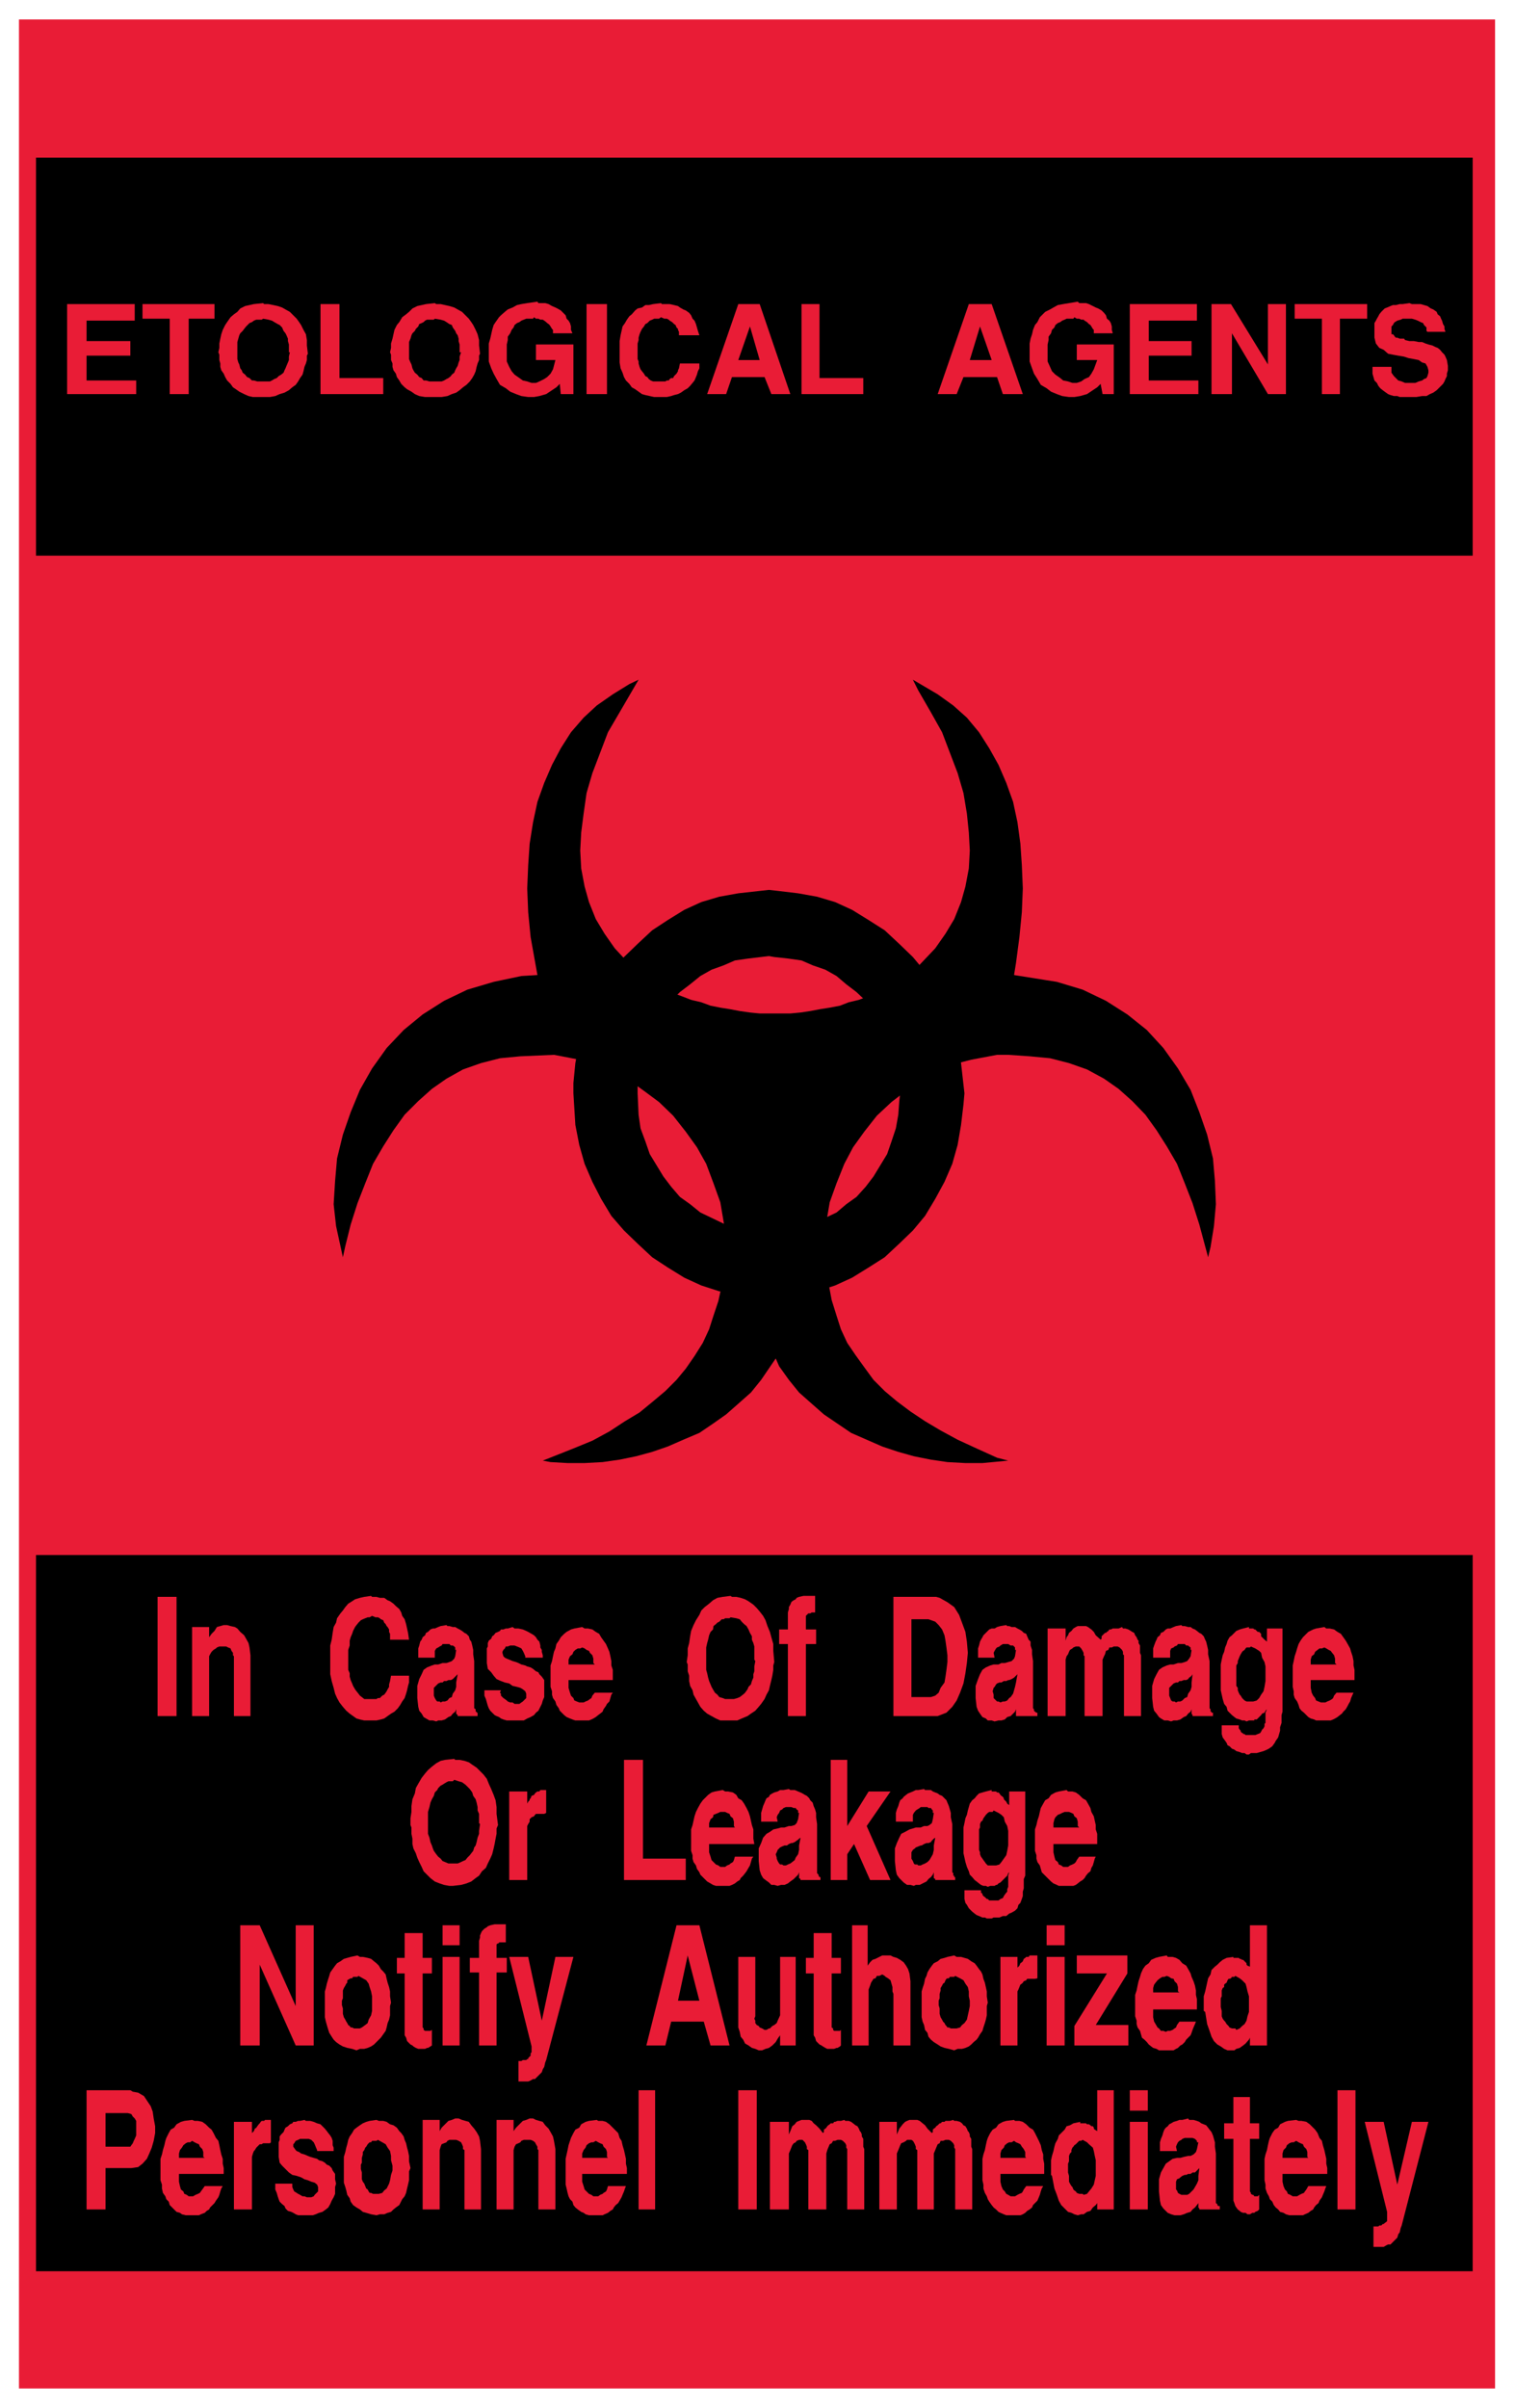
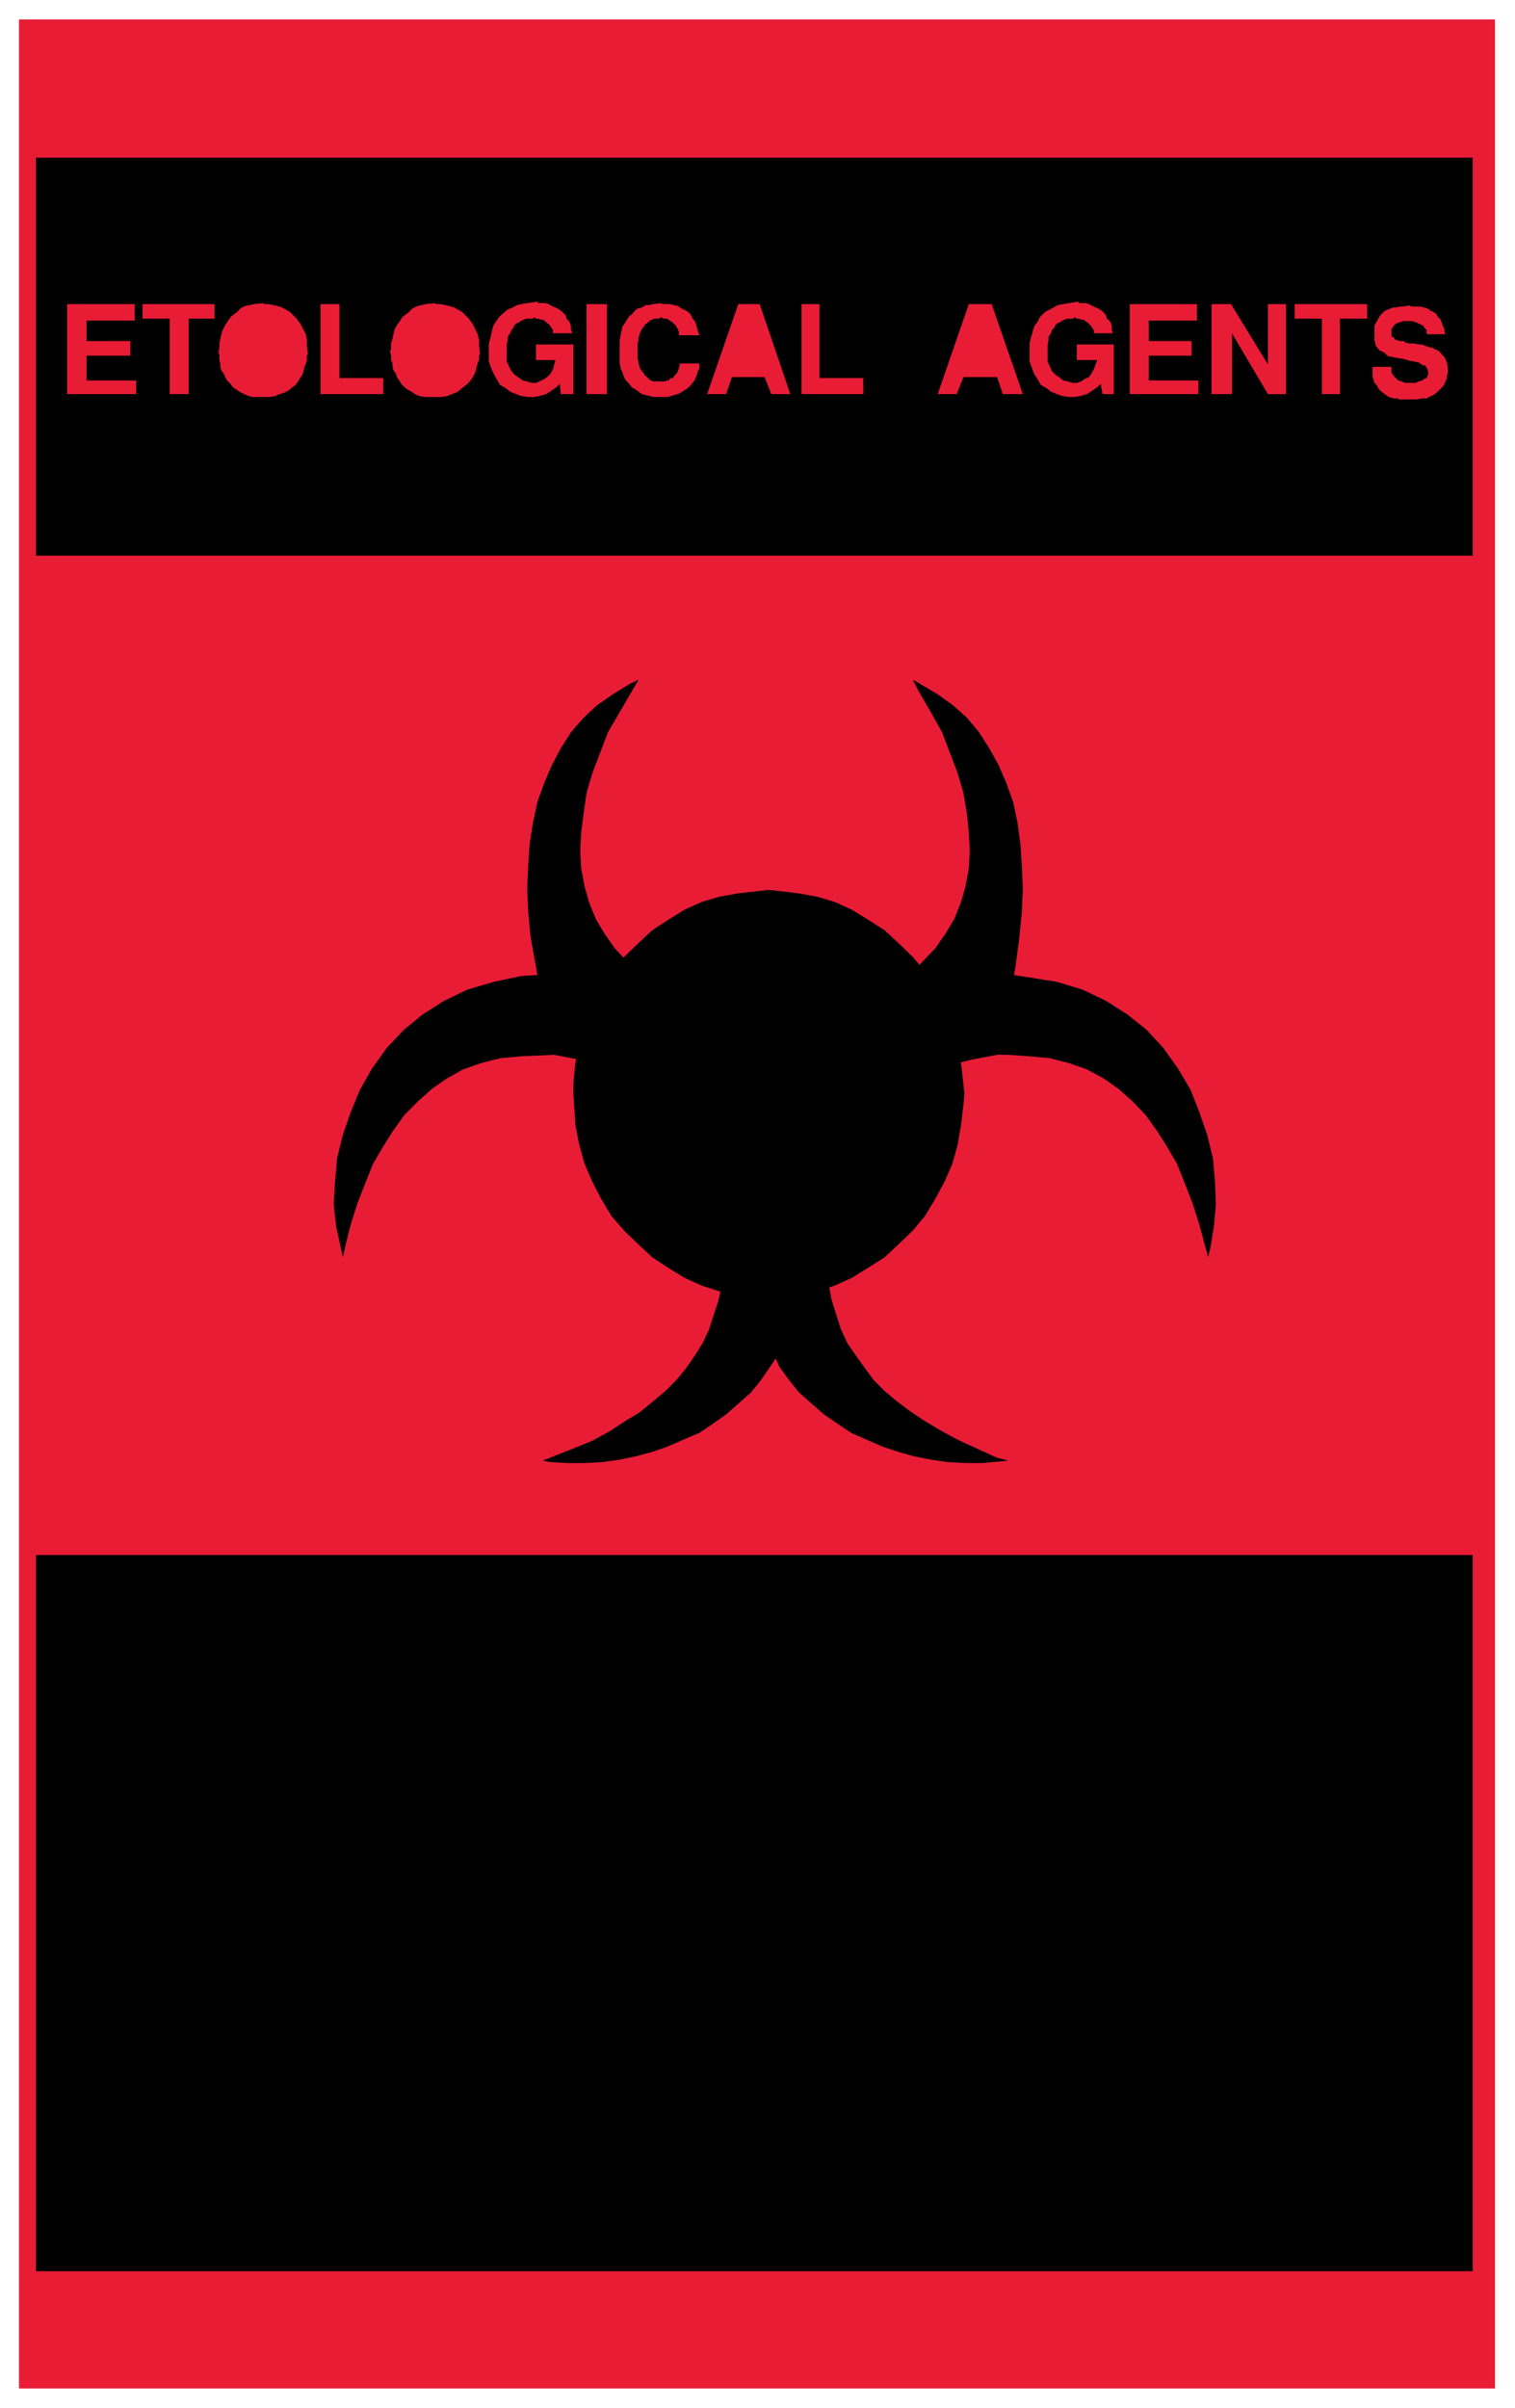
<svg xmlns="http://www.w3.org/2000/svg" width="493.465" height="784" fill-rule="evenodd" stroke-linecap="round" preserveAspectRatio="none" viewBox="0 0 3115 4949">
  <style>.brush1{fill:#e91c36}.pen1{stroke:none}.brush2{fill:#000}.pen2{stroke:none}</style>
  <path d="M39 40h3035v4869H39V40z" class="pen1 brush1" />
  <path d="m1581 1829 18 2 42 5 39 7 37 11 35 16 34 21 33 21 30 28 28 27 25 30 21 35 19 35 16 37 11 39 7 42 7 62-2 23-5 42-7 41-11 39-16 37-19 35-21 35-25 30-28 27-30 28-33 21-34 21-35 16-37 12-39 6-60 5h-21l-42-5-39-6-37-12-35-16-34-21-32-21-30-28-28-27-26-30-21-35-18-35-16-37-11-39-8-41-4-65v-21l4-41 8-42 11-39 16-37 18-35 21-35 26-30 28-27 30-28 32-21 34-21 35-16 37-11 39-7 63-7z" class="pen2 brush2" />
-   <path d="m1581 1965 11 2 28 3 28 4 23 10 26 9 23 13 20 17 21 16 19 18 16 21 14 23 14 24 9 25 9 28 5 28 4 41-2 16-2 28-5 28-9 27-9 26-14 23-14 23-16 21-19 21-21 15-20 17-23 11-26 12-23 9-28 5-39 2h-14l-28-2-28-5-23-9-25-12-23-11-21-17-21-15-18-21-16-21-14-23-14-23-9-26-10-27-4-28-2-44v-14l2-27 4-28 10-28 9-25 14-24 14-23 16-21 18-18 21-16 21-17 23-13 25-9 23-10 28-4 42-5z" class="pen1 brush1" />
  <path d="m1595 2792 7 16 20 28 21 26 26 23 25 22 28 19 28 19 32 14 32 14 33 11 32 9 35 7 34 5 37 2h35l53-5-23-6-42-19-39-18-35-19-32-19-30-20-28-21-25-21-23-23-19-26-18-25-17-25-13-28-9-28-10-32-9-48-4-21-3-47 5-44 7-41 14-39 16-40 18-34 23-32 26-33 30-28 30-23 32-23 33-16 34-16 35-9 53-10h23l44 3 42 4 39 10 37 13 35 19 30 21 28 25 27 28 23 32 21 33 21 36 16 40 16 41 14 44 18 67 5-21 7-43 4-45-2-48-4-46-12-49-16-46-18-46-26-44-30-42-34-37-40-32-44-28-48-23-53-16-88-14 4-25 7-53 5-51 2-49-2-48-3-44-6-44-9-42-14-39-16-37-19-34-21-33-25-30-28-25-32-23-51-30 11 22 26 45 23 41 16 42 16 42 12 41 7 42 4 39 2 37-2 37-7 37-9 32-14 35-18 30-21 30-37 39-7 7-14 9-14 10-16 9-16 9-16 9-19 7-18 7-21 5-18 7-21 4-19 3-21 4-20 3-21 2h-63l-20-2-21-3-21-4-19-3-20-4-19-7-21-5-18-7-19-7-16-9-16-9-16-9-14-10-19-16-14-12-25-27-21-30-18-30-14-35-9-32-7-37-2-37 2-37 5-39 6-42 12-41 16-42 16-42 24-41 39-67-19 9-34 21-33 23-27 25-26 30-21 33-18 34-16 37-14 39-9 42-7 44-3 44-2 48 2 49 5 51 14 78-33 2-57 12-54 16-48 23-44 28-39 32-35 37-30 42-25 44-19 46-16 46-12 49-4 46-3 48 5 45 14 64 5-23 11-44 14-44 16-41 16-40 21-36 21-33 23-32 28-28 28-25 30-21 34-19 37-13 39-10 42-4 69-3 16 3 36 7 34 9 35 16 32 16 32 23 31 23 29 28 26 33 23 32 19 34 15 40 14 39 7 41 5 44-5 68-4 18-7 32-10 30-9 28-13 28-17 27-18 26-19 23-23 23-25 21-28 23-30 18-32 21-35 19-39 16-63 25 16 3 35 2h35l37-2 35-5 34-7 33-9 32-11 32-14 33-14 28-19 27-19 25-22 26-23 21-26 30-44zM74 324h2954v818H74V324zm0 2872h2954v1472H74V3196z" class="pen2 brush2" />
-   <path d="M2822 754h39v12l5 7 4 4 5 5 7 2 7 3h21l7-3 7-2 4-3 5-2 2-4 2-7v-5l-2-7-4-7-7-2-7-5-10-2-11-2-9-3-12-2-11-2-10-2-9-8-9-4-7-9-3-12v-30l3-5 2-4 3-5 2-4 4-5 3-3 4-4 5-2 7-3 5-2h6l8-2h6l14-2 5 2h18l7 2 7 2 7 5 5 2 7 5 2 5 5 4 2 5 2 4 2 7 3 5v5l2 6h-37l-2-2v-7l-5-5-2-4-5-2-6-3-5-2-7-2h-19l-4 2-7 2-5 3-2 2-2 4-3 3v16h3l2 2 2 3 2 2h3l5 2h9l2 3 9 2h9l10 2h7l7 3 6 2 8 2 6 3 5 2 5 4 4 5 5 5 2 4 3 7 2 12v9l-2 7v5l-3 6-2 5-3 5-4 4-5 5-4 4-7 5-7 3-7 4h-9l-12 2h-34l-5-2h-7l-7-2-5-2-7-5-4-3-5-4-4-5-3-6-5-5-2-7-2-7v-14zm-104 56V655h-56v-30h149v30h-56v155h-37zm-227 0V625h40l76 124V625h37v185h-37l-74-125v125h-42zm-168 0V625h138v34h-99v42h88v30h-88v51h102v28h-141zm-206-91v-13l2-10 3-9 2-9 4-10 5-6 5-10 4-4 7-7 10-5 7-4 9-5 11-2 12-2 18-3 3 3h14l6 2 8 4 6 3 5 2 7 4 5 5 4 5 2 7 5 4 3 5 2 7v7l2 7h-39v-7l-2-2-3-5-2-3-3-2-2-2-2-2-5-3-2-2h-5l-4-2h-5l-5-3-2 3h-14l-4 2-5 2-4 3-5 2-5 4-2 5-5 5-2 7-5 7v7l-2 9v35l5 11 4 9 7 7 10 7 6 5 10 2 9 3h9l9-3 7-5 9-4 5-7 5-9 7-19h-42v-32h76v102h-23l-4-21-7 7-9 6-12 8-14 4-12 2h-11l-14-2-11-4-12-5-9-7-12-7-7-12-7-11-4-11-5-14v-24zm-189 91 64-185h47l64 185h-41l-12-35h-69l-14 35h-39zm-280 0V625h37v152h90v33h-127zm-194 0 64-185h44l63 185h-39l-14-35h-67l-12 35h-39zm-180-95v-14l2-12 2-9 2-9 5-7 4-7 5-7 5-4 7-8 5-4 9-2 7-5h7l9-2 16-2 2 2h16l9 2 8 2 4 3 7 4 5 2 7 5 4 5 3 7 4 4 3 7 2 7 2 7 3 9h-42v-7l-2-4v-2l-3-3-2-5-3-2-2-2-2-2-5-3-2-2-4-2h-5l-7-3-4 3h-10l-4 2-5 2-5 5-4 2-3 5-4 5-3 6-2 5-2 7v5l-2 7v32l2 5v4l2 7 2 5 3 4 4 5 3 5 4 2 3 4 4 3 5 2h25l3-2h4l2-3 3-2h4l2-4 3-3 2-2 3-5v-2l2-4 2-10h40v10l-3 6-2 7-2 5-3 7-4 5-5 6-5 5-7 4-7 5-6 3-8 2-6 2-9 2h-26l-9-2-9-2-7-2-7-5-7-5-7-4-5-7-7-7-4-7-3-9-4-9-2-12v-30zm-68 95V625h42v185h-42zm-201-91v-13l3-10 2-9 2-9 3-10 4-6 7-10 4-4 8-7 6-5 10-4 9-5 9-2 12-2 21-3 2 3h14l7 2 7 4 7 3 4 2 7 4 5 5 5 5 2 7 4 4 3 5 2 7v7l3 7h-40v-7l-2-2-3-5-2-3-2-2-3-2-2-2-4-3-3-2h-5l-4-2h-5l-4-3-2 3h-14l-5 2-5 2-4 3-5 2-5 4-2 5-4 5-3 7-5 7v7l-2 9v35l5 11 5 9 6 7 10 7 7 5 9 2 9 3h9l7-3 10-5 6-4 7-7 5-9 5-19h-40v-32h77v102h-26l-2-21-7 7-9 6-12 8-14 4-11 2h-12l-14-2-11-4-12-5-9-7-12-7-7-12-6-11-5-11-5-14v-24zm-201 10-2-5 2-9v-9l3-10 2-9 2-9 5-10 5-6 6-10 8-6 6-5 7-7 10-5 9-2 9-2 18-2 3 2h9l9 2 9 2 10 3 7 4 9 5 7 7 7 7 5 7 4 6 5 10 4 9 3 12v11l2 17-2 4v9l-3 7-2 7-2 9-3 7-4 7-5 7-7 7-7 5-7 6-7 5-9 3-9 4-12 2h-34l-12-2-9-4-7-5-9-5-5-4-7-7-4-7-5-7-2-7-5-7-2-7v-7l-3-7v-11zm-145 81V625h39v152h90v33H659zm-208-81-2-5 2-9v-9l2-10 2-9 3-9 5-10 4-6 7-10 7-6 7-5 6-7 10-5 9-2 9-2 19-2 2 2h9l10 2 9 2 9 3 7 4 9 5 7 7 7 7 5 7 4 6 5 10 5 9 2 12v11l2 17-2 4v9l-2 7-3 7-2 9-2 7-5 7-4 7-5 7-7 5-7 6-9 5-10 3-9 4-11 2h-35l-9-2-9-4-10-5-7-5-6-4-5-7-7-7-4-7-3-7-5-7-2-7v-7l-2-7v-11zm-102 81V655h-56v-30h148v30h-53v155h-39zm-211 0V625h139v34h-99v42h90v30h-90v51h102v28H138z" class="pen1 brush1" />
-   <path d="m2015 671-21 69h45l-24-69zm-473 0-24 69h44l-20-69zm-701 44v23l3 7 2 4 2 8 2 4 3 5 5 4 4 5 5 2 4 5h5l7 2h25l5-2 5-3 4-2 5-4 2-3 5-4 2-5 2-4 3-5 2-7 2-5v-7l3-9h-3v-16l-2-7v-5l-2-7-3-4-2-5-5-7-2-5-5-2-6-4-5-3-7-2-12-2-2 2h-14l-4 2-3 3-4 2-5 2-2 5-5 5-2 4-5 5-2 4-2 7-3 7v12zm-353 0v23l2 7 2 4 2 8 3 4 2 5 5 4 4 5 5 2 5 5h4l7 2h26l4-2 5-3 5-2 4-4 5-3 5-4 2-5 2-4 2-5 3-7 2-5v-7l2-9h-2v-16l-2-7v-5l-3-7-2-4-4-5-3-7-5-5-4-2-7-4-5-3-7-2-11-2-3 2h-11l-5 2-4 3-5 2-2 2-5 5-4 5-3 4-5 5-2 4-2 7-2 7v12z" class="pen2 brush2" />
-   <path d="m2852 4546-46-185h39l28 129 30-129h34l-55 213-2 5-2 9-3 4-2 7-5 5-2 2-5 5-2 2h-5l-4 2-5 3h-21v-44 2h10l2-2h4l3-3h2l2-2 3-2 2-2v-19zm-102-5v-245h37v245h-37zm-150-73v-31l2-9 3-9 2-10 2-9 2-6 5-10 5-7 7-4 4-7 10-5 6-2 17-2 5 2h6l10 2 7 5 7 7 4 4 5 7 4 10 5 6 2 9 3 10 2 9 2 9v10l2 9v12h-92v16l2 9 3 7 4 4 2 5 5 2 5 3h9l5-3 4-2 5-2 2-3 3-4 4-7h37l-2 5-2 6-3 7-2 5-5 7-2 5-5 4-4 5-2 4-5 3-5 4-7 3-4 2h-28l-7-2-5-3-7-2-4-5-5-4-4-5-3-7-5-5-2-6-4-7-3-9v-8l-2-9v-13zm-64 43v-115h-19v-32h19v-54h34v54h19v32h-19v108l2 3v2l3 2h2l2 3h7l3-3v30l-3 3-5 2-2 2h-4l-5 3h-5l-4-3h-5l-5-2-2-2-4-3-3-4-2-3-2-6-2-5v-12zm-153-7v-25l4-14 5-9 5-9 7-5 7-5 9-2h7l7-2 9-2h5l6-3 5-5 2-6 3-14h-3v-3l-2-2-2-2-5-2h-16l-5 2-2 2-4 2-3 3-2 4-2 5 2 9h-35v-18l2-7 3-7 2-7 2-5 3-4 4-3 3-4 4-2 5-3 7-2 5-2h6l12-3 2 3h9l7 2 5 2 4 3 5 2 5 2 4 5 3 4 4 5 3 7 2 7 2 7v9l2 14v102l3 2v2l2 2h3v7h-42v-2l-2-2v-9l-3 4-4 5-5 4-4 5-7 2-7 3-7 2h-12l-7-2-7-3-4-4-5-5-5-7-2-9-2-19zm-60-166v-42h37v42h-37zm0 203v-180h37v180h-37zm-160-69-2-2v-30l2-9 3-10 2-9 2-7 5-9 2-7 7-7 5-5 4-7 7-2 7-4 14-3v3h12l2 2h4l3 2 2 2h3l2 3v2l2 2 5 3v-84h34v245h-34v-13l-3 4-6 5-5 7-7 2-7 5h-5l-7 2-7-2-6-3-7-2-7-7-7-7-5-9-4-12-5-13-5-26zm-143-4v-31l2-9 3-9 2-10 2-9 2-6 5-10 5-7 7-4 5-7 9-5 7-2 16-2 2 2h9l7 2 7 5 7 7 7 4 4 7 5 10 3 6 4 9 2 10 3 9v9l2 10v21h-90v16l2 9 3 7 4 4 3 5 4 2 5 3h9l5-3 4-2 5-2 2-3 2-4 5-7h35l-3 5-2 6-2 7-2 5-3 7-5 5-4 4-2 5-5 4-5 3-4 4-5 3-5 2h-29l-5-2-7-3-4-2-5-5-5-4-4-5-5-7-3-5-2-6-4-7-3-9v-8l-2-9v-13zm-212 73v-180h36v28-2l3-7 2-5 4-5 3-4 5-5 4-2 5-2h16l5 2 6 5 5 4 5 7 9 9 2-2v-5l2-2 3-2 2-3 3-2 2-2 2-2h2l3-3h5l2-2h9l7-2 2 2h5l7 2 4 3 3 4 4 2 3 5 2 5 2 2 2 5v4l3 5v16l2 5v124h-35v-124l-2-3v-5l-2-4-2-2-3-3-4-2h-7l-5 2h-5l-2 5-4 2-3 7-2 5-3 7v115h-34v-122l-3-2v-5l-2-5-2-4-2-3-3-2h-9l-2 2-5 3-5 2-2 4-2 5-2 5-3 7v115h-36zm-225 0v-180h39v28-2l3-7 2-5 2-5 5-4 4-5 5-2 5-2h16l5 2 4 5 5 4 7 7 7 9 2-2v-5l3-2 2-2 2-3 2-2 3-2 2-2h5l2-3h2l5-2h7l7-2 2 2h7l5 2 4 3 5 4 4 2 3 5 2 5 2 2 2 5v4l3 5v16l2 5v124h-35v-124l-2-3v-5l-2-4-2-2-3-3-4-2h-7l-5 2h-4l-3 5-4 2-3 7-2 5-2 7v115h-37v-122l-3-2v-5l-2-5-2-4-3-3-2-2h-7l-5 2-2 3-4 2-3 4-2 5-2 5-3 7v115h-39zm-65 0v-245h38v245h-38zm-205 0v-245h34v245h-34zm-150-73v-31l2-9 2-9 2-10 3-9 2-6 5-10 4-7 8-4 4-7 9-5 7-2 16-2 3 2h9l7 2 7 5 7 7 4 4 7 7 3 10 4 6 2 9 3 10 2 9 2 9v10l2 9v12h-92v16l3 9 2 7 4 4 5 5 5 2 4 3h10l4-3 5-2 2-2 5-3 2-4 2-7h37l-2 5-2 6-3 7-2 5-4 7-3 5-5 4-4 5-2 4-5 3-5 4-7 3-4 2h-28l-7-2-4-3-5-2-7-5-5-4-4-5-2-7-5-5-3-6-2-7-2-9-2-8v-22zm-142 73v-184h35v27-4l5-7 7-7 7-7 7-2 7-3h7l6 3 7 2 7 2 5 7 7 7 4 7 5 9 2 9 3 17v124h-35v-122l-2-2v-5l-3-5-2-4-4-3-5-2h-14l-5 2-2 3-4 2-5 2-3 5-2 7v122h-35zm-152 0v-184h35v27-4l4-7 7-7 7-7 7-2 7-3h7l7 3 7 2 7 2 5 7 6 7 5 7 5 9 2 9 2 17v124h-34v-122l-3-2v-5l-2-5-2-4-5-3-5-2h-14l-4 2-2 3-5 2-5 2-2 5-2 7v122h-35zm-162-85v-23l3-10 2-9 2-7 2-9 3-7 5-7 4-7 5-4 7-5 6-4 7-3 7-2 14-2 5 2h9l7 2 7 5 7 2 7 5 5 7 4 4 5 7 2 7 3 7 2 9 2 7 2 10v11l3 14-3 7v18l-2 9-2 8-2 9-3 7-5 6-4 8-2 4-7 5-5 4-5 5-7 2-7 3h-9l-7 2-11-2-10-3-7-2-6-5-7-4-7-5-5-7-2-7-5-7-2-9-2-7-3-9v-30zm-141 32h35v7l2 5 2 4 5 3 3 2 4 2 5 3h4l5 2h9l5-2 2-3 2-2 5-5v-9l-2-5-5-4-7-2-7-3-7-2-7-4-9-3-9-2-7-5-7-7-7-7-5-6-2-12v-30l2-5v-7l3-4 5-5 2-5 2-4 5-3 4-4 5-2 2-3h5l5-2h4l9-2 3 2h9l7 2 7 3 7 2 4 4 5 5 4 5 3 4 4 5 3 5 2 6v9l2 5v7h-34v-2l-3-7-2-5-2-4-5-5-5-2h-18l-4 2-5 2-3 5-2 2v5l5 7 2 2 5 2 4 3 7 2 7 3 5 2 7 2 7 2 4 3 7 2 5 3 4 4 5 2 5 5 2 5 5 7v11l2 9-2 7v14l-3 7-4 7-3 7-4 7-5 4-7 5-7 2-7 3-6 2h-30l-5-2-5-3-4-2-7-2-5-5-2-5-5-4-5-5-2-5-2-6-2-7-3-7v-12zm-85 53v-180h37v28-5l2-2 2-2 2-5 3-2 2-3 3-4 2-2 2-3 2-2h5l2-2h12v46l-2 2h-14l-3 2h-4l-2 2-3 3-2 2-3 5-2 2-2 5-2 7v108h-37zm-151-73v-31l3-9 2-9 3-10 2-9 2-6 5-10 4-7 7-4 5-7 9-5 7-2 16-2 5 2h7l9 2 7 5 7 7 5 4 4 7 5 10 5 6 2 9 2 10 2 9 3 9v10l2 9v12h-92v16l2 9 2 7 5 4 2 5 5 2 4 3h9l5-3 5-2 4-2 2-3 3-4 5-7h37l-3 5-2 6-2 7-2 5-5 7-3 5-4 4-5 5-2 4-5 3-4 4-8 3-4 2h-27l-8-2-4-3-7-2-5-5-4-4-5-5-2-7-5-5-2-6-5-7-2-9v-8l-3-9v-13zm-152 73v-245h90l5 3 11 2 12 7 6 9 8 12 4 11 2 14 3 16v14l-3 16-4 14-5 12-5 11-9 10-9 7-14 2h-53v85h-39zm2300-406-3-2v-30l3-10 2-9 2-9 2-9 5-8 2-9 7-7 5-4 5-5 6-5 8-4 14-2v2h11l2 2h2l3 2h2l3 3 2 2 2 2v3l2 2 5 2v-85h35v247h-35v-16l-2 4-7 8-5 4-7 5-7 2-4 3h-14l-7-3-7-5-7-4-7-7-5-9-4-12-5-14-4-25zm-144-5v-30l3-9 2-10 2-9 3-9 2-7 4-9 5-7 7-5 5-7 9-4 7-2 16-3 2 3h10l7 2 7 4 6 7 8 5 4 7 5 9 2 7 4 9 3 9 2 10v9l2 9v21h-90v16l2 9 3 5 4 7 3 2 4 5h5l5 2 4-2h5l5-2 4-3 3-2 2-5 5-7h34l-2 5-3 7-2 5-2 6-2 5-5 5-4 4-3 5-5 5-4 2-5 5-4 2-5 3h-30l-5-3-7-2-4-3-5-4-4-5-5-5-5-4-2-7-2-7-5-7-2-7v-7l-3-9v-14zm-125 34 67-108h-62v-37h104v37l-65 106h67v42h-111v-40zm-57-166v-41h37v41h-37zm0 206v-182h37v182h-37zm-95 0v-182h35v27-5l2-2 2-2 2-5 3-2 2-2 2-5 3-2 2-2h5l2-3h16v47l-5 1h-16l-2 3-5 2-2 3-2 2-3 2-2 5-2 5-2 4v111h-35zm-162-88v-23l2-7 3-9 2-10 3-6 2-7 4-7 5-7 4-5 8-4 6-5 8-2 6-2 14-3 5 3h9l7 2 7 2 7 5 7 4 4 5 5 7 4 5 3 6 2 9 3 8 2 9 2 9v10l2 13-2 7v19l-2 9-2 7-3 9-2 7-5 7-4 7-3 4-6 5-5 5-5 4-7 3-7 2h-9l-7 3-11-3-9-2-8-3-6-4-8-5-6-5-5-6-2-8-5-6-2-10-3-7-2-9v-30zm-143 88v-247h32v85-2l5-7 5-5 6-2 8-4 6-3h17l6 3 7 2 7 4 7 5 5 7 4 7 3 9 2 16v132h-35v-106l-2-5v-9l-2-7-2-7-5-4-5-3-2-2-5-3-6 3h-5l-3 5-4 1-5 8-2 6-3 8v115h-34zm-79-32v-116h-16v-32h16v-51h37v51h19v32h-19v111l3 2v3l2 2h12l2-2v32l-2 2-5 3h-2l-5 2h-14l-4-2-5-3-3-2-4-2-5-5-2-2-2-7-3-5v-11zm-155-23v-127h35v122l-2 5 2 4v5l3 4 4 2 2 3 5 2 5 3h4l5-3h2l5-5 4-2 5-4 2-5 5-11v-120h32v182h-32v-21l-5 7-4 7-7 7-7 5-7 2-7 3h-7l-7-3-7-2-7-5-7-4-4-8-5-6-2-10-3-9v-18zm-189 55 62-247h47l62 247h-39l-14-49h-67l-12 49h-39zm-236 2-46-184h39l28 131 28-131h37l-56 212-2 5-2 9-3 5-2 6-5 5-2 2-5 5-2 2h-4l-5 3-5 2h-20v-44 2h6l3-2h7l2-2h2v-2l3-3 2-2v-5l2-2v-12zm-108-2v-150h-19v-30h19v-35l2-7v-4l2-5 2-4 3-3 2-2 5-3 2-2 5-2 9-2h23v37h-14v2h-2l-3 2v28h21v30h-21v150h-36zm-75-206v-41h35v41h-35zm0 206v-182h35v182h-35zm-78-32v-116h-16v-32h16v-51h37v51h19v32h-19v111l2 2v3l3 2h11l3-2v32l-3 2-5 3h-2l-4 2h-14l-5-2-5-3-2-2-4-2-5-5-2-2-2-7-3-5v-11zm-164-56v-23l2-7 2-9 3-10 2-6 2-7 5-7 5-7 4-5 7-4 7-5 7-2 7-2 14-3 5 3h6l10 2 7 2 6 5 5 4 5 5 4 7 5 5 5 6 2 9 2 8 3 9 2 9v10l2 13-2 7v19l-2 9-3 7-2 9-2 7-5 7-5 7-4 4-5 5-5 5-6 4-7 3-7 2h-9l-7 3-9-3-10-2-9-3-7-4-7-5-5-5-4-6-5-8-2-6-3-10-2-7-2-9v-30zm-174 88v-247h40l74 166v-166h37v247h-37l-74-166v166h-40zm1634-414v-30l3-9 2-9 3-9 2-9 2-8 5-9 4-7 7-4 5-7 9-5 7-2 16-3 3 3h9l7 2 7 5 7 7 7 4 4 7 5 9 2 8 5 9 2 9 2 9v9l3 9v21h-90v17l2 9 2 7 5 4 2 5 5 2 4 3h10l4-3 5-2 4-2 3-3 2-4 5-7h34l-2 4-2 7-2 7-3 5-2 7-5 4-4 5-3 5-4 4-5 3-5 4-4 3-5 2h-30l-4-2-7-3-5-4-5-5-4-4-5-5-5-5-2-7-2-7-5-7-2-7v-7l-3-9v-14zm-147-13v-21l2-9 2-10 3-7 2-9 2-7 2-7 5-7 5-4 4-5 5-5 7-2 7-2 12-3v3h9l2 2h3l2 2 2 3 2 2 3 2 2 3v2l2 2 3 3 2 4 4 3v-28h33v173l-3 7v19l-2 7v9l-2 6-3 8-4 4-2 7-5 5-7 4-5 2-6 5h-7l-7 3h-12l-4 2h-10l-4-2h-5l-7-3-5-2-4-3-5-4-5-5-2-2-4-7-3-4-2-8v-18h34v5l3 2v2l2 3 3 2 2 2 2 2h2l3 3h19l4-3 5-2 2-4 2-3 3-4 2-2v-5l2-5v-23l2-7-2 2-2 5-5 5-2 2-2 2-3 3-2 2-4 2-3 3h-2l-3 2h-9l-5 2-4-2h-5l-5-2-4-3-5-4-4-3-5-6-5-5-2-7-4-9-3-10-2-9-2-9v-32zm-141 48v-26l4-11 5-11 4-8 8-4 9-5 7-2 6-2h10l7-3h7l4-2 5-4 2-8 2-13h-2v-5l-2-2-2-3h-5l-2-2h-14l-2 2-5 3-3 2-4 5-2 4v14h-35v-18l2-7 3-7 2-7 2-5 5-4 2-3 5-4 4-3 5-2 5-2 6-3h5l12-2 2 2h12l4 3 5 2 5 2 4 3 5 2 5 5 4 4 2 5 3 7 2 7 2 7v9l3 14v99l2 2v5h2v3h2v6h-41v-2l-3-2v-12l-2 5-4 5-5 4-4 5-8 4-6 3h-8l-4 2-7-2h-7l-7-5-5-5-4-4-5-7-2-9-2-19zm-132 39v-247h34v136l44-71h45l-49 71 49 111h-42l-33-74-14 21v53h-34zm-148-39v-26l5-11 4-11 7-8 7-4 7-5 9-2 7-2h7l9-3h5l7-2 4-4 3-8 2-13h-2v-5l-3-2-2-3h-4l-5-2h-11l-5 2-3 3-4 2-2 5-3 4-2 5 2 9h-34v-18l2-7 2-7 3-7 2-5 2-4 5-3 2-4 5-3 4-2 7-2 5-3h7l11-2 3 2h9l7 3 5 2 4 2 5 3 4 2 5 5 2 4 5 5 2 7 3 7 2 7v9l2 14v101l3 3v2l2 3h2v6h-41v-2l-3-2v-12l-2 5-5 5-4 4-7 5-5 4-7 3h-7l-7 2-7-2h-6l-5-5-7-5-5-4-4-7-3-9-2-19zm-139-35v-30l3-9 2-9 2-9 3-9 4-8 5-9 5-7 4-4 7-7 7-5 7-2 16-3 5 3h6l10 2 7 5 4 7 7 4 5 7 5 9 4 8 3 9 2 9 2 9 3 9v19l2 11h-93v17l3 9 2 7 4 4 5 5 5 2 4 3h10l4-3 5-2 2-2 5-3 2-4 2-7h38l-3 4-2 7-2 7-3 5-4 7-3 4-4 5-5 5-2 4-5 3-5 4-6 3-5 2h-28l-6-2-5-3-7-4-5-5-4-4-5-5-2-5-5-7-2-7-5-7-2-7v-7l-3-9v-14zm-138 74v-247h39v203h88v44h-127zm-236 0v-182h37v28-3l2-4 3-3v-2l2-2 2-5 5-2 2-3 2-2 3-2h4l2-3h12v47l-4 2h-17l-2 2-2 3-5 2-2 2-2 2v5l-3 5-2 4v111h-37zm-201-108-2-5v-14l2-13v-12l2-14 5-12 2-11 5-9 7-12 7-9 6-7 8-7 9-7 9-5 9-2 19-2 2 2h9l10 2 9 3 7 5 9 6 7 7 7 7 7 9 4 10 5 11 5 12 4 11 2 14v14l3 23-3 7v11l-2 10-2 11-2 9-3 12-4 9-5 10-4 9-8 7-6 9-7 5-9 7-10 4-11 3-17 2h-7l-11-2-9-3-10-4-9-7-7-7-7-7-4-9-5-10-4-9-3-9-5-10-2-9v-11l-2-10v-13zm1812-303v-30l2-9 2-10 3-9 2-7 3-9 4-7 5-7 7-7 4-4 10-5 6-2 17-3 4 3h7l9 2 7 5 7 4 5 7 5 7 4 7 5 9 2 7 3 9 2 10v9l2 9v21h-90v16l2 10 3 6 4 5 2 5 5 2 5 2h9l4-2 5-2 5-3 2-2 2-5 5-6h35l-2 4-3 7-2 7-3 5-2 4-4 7-5 5-3 4-4 3-5 4-5 3-4 2-5 2h-30l-4-2-7-2-5-3-4-4-5-5-5-4-4-5-2-7-3-7-5-7-2-7v-7l-2-9v-14zm-148-12v-20l2-10 2-9 3-7 2-9 3-7 2-7 4-7 5-4 5-5 4-4 7-3 7-2 12-3v3h9l2 2h2l3 3 2 2h3l2 2 2 2v5l2 2 3 3 2 2 5 4v-27h32v171l-2 7v16l-3 9v7l-2 7-2 7-5 7-2 4-5 7-7 5-4 2-7 3-7 2-7 2h-12l-4 3h-5l-4-3h-5l-5-2-7-2-4-3-5-2-5-5-4-2-2-5-5-7-3-4-2-7v-18h35v6l2 3 2 2v2l3 3h2v2h3l2 2h20l5-2 5-2 2-3 2-4 3-3 2-4v-5l2-2v-21l3-7-3 3-2 4-5 2-2 3-2 2-2 2-3 3-2 2h-5v2h-11l-5 2-4-2h-5l-5-2-7-2-4-3-5-4-5-5-4-4-2-8-5-6-3-10-2-9-2-9v-33zm-141 49v-25l4-14 5-10 5-9 7-5 9-4 7-2h7l9-3h7l7-2 5-2 4-5 3-5 2-13h-2v-5l-3-2-2-2h-4l-3-3h-14l-2 3-5 2-2 2-5 2-2 5v14h-35v-19l2-6 3-8 2-4 2-5 5-4 2-5 5-2 5-5 4-2h5l7-3 5-2 11-2 2 2h5l7 2h5l4 3 5 2 4 3 5 4 4 2 5 5 3 7 2 4 2 8 2 9v9l3 14v97l2 2v5h2v2h3v7h-42v-2l-2-3v-9l-2 5-5 4-4 5-5 2-7 5-7 2h-7l-5 2-7-2h-7l-7-4-4-3-5-7-5-6-2-8-2-18zm-215 37v-180h37v27-2l2-7 3-4 2-5 5-4 4-5 5-3 4-2h17l4 2 7 5 5 5 4 7 10 9 2-2v-5l2-2 3-3 2-2h2l2-2 3-2 2-3h3l4-2h12l7-3 2 3h5l6 2 5 3 3 2 4 2 2 5 3 4 2 5 2 2v5l3 5v15l2 5v125h-35v-125l-2-2v-5l-2-4-3-3-2-2-4-2h-8l-4 2h-5l-2 5-5 2-2 7-2 4-3 7v116h-37v-123l-2-2v-5l-2-4-3-5-2-2-2-2h-7l-5 2-2 2-5 3-2 4-2 5-3 4-2 7v116h-37zm-148-37v-25l5-14 4-10 5-9 7-5 9-4 7-2h10l6-3h7l7-2 7-2 5-5 2-5 2-13h-2v-5l-2-2-2-2h-5l-5-3h-11l-5 3-2 2-5 2-2 2-3 5-2 4 2 10h-34v-19l2-6 2-8 2-4 3-5 2-4 5-5 2-2 5-5 5-2h6l5-3 7-2 12-2 2 2h4l5 2h7l5 3 4 2 5 3 4 4 5 2 2 5 3 7 4 4v8l3 9v9l2 14v97l2 2v3l2 2 3 2h2v7h-44v-14l-2 5-4 4-5 5-7 2-5 5-7 2h-6l-8 2-6-2h-8l-4-4-7-3-5-7-4-6-3-8-2-18zm-78 37h-91v-245h88l7 2 16 9 14 10 10 16 6 16 7 19 3 20 2 23-2 21-3 21-4 21-7 19-7 16-9 13-12 12-18 7zm-308 0v-148h-18v-30h18v-35l2-7v-4l3-5 2-5 2-2 3-2 4-2 2-3 5-2 9-2h24v34h-7l-3 2h-4l-3 3-2 2v28h21v30h-21v148h-37zm-206-106-2-5 2-14v-14l3-11 2-14 2-11 5-12 5-10 7-11 4-9 7-7 9-7 8-7 9-5 11-2 16-2 3 2h9l9 2 9 3 7 4 10 7 7 7 6 7 7 9 5 9 4 12 5 12 3 11 4 14v14l2 23-2 7v9l-2 12-2 9-3 12-2 9-5 9-4 9-7 10-5 6-7 8-9 6-7 5-12 5-9 4h-35l-9-4-9-5-9-5-7-6-7-8-5-9-4-7-5-9-2-9-5-9-2-10v-11l-3-9v-14zm-282 32v-30l3-9 2-10 2-9 3-7 2-9 5-7 4-7 7-7 5-4 9-5 7-2 16-3 5 3h7l9 2 7 5 7 4 4 7 5 7 5 7 4 9 3 7 2 9 2 10v9l3 9v21h-91v16l3 10 2 6 5 5 2 5 5 2 5 2h9l4-2 5-2 4-3 3-2 2-5 5-6h37l-3 4-2 7-2 7-5 5-2 4-5 7-2 5-5 4-4 3-5 4-5 3-4 2-5 2h-28l-6-2-5-2-7-3-5-4-5-5-4-4-2-5-5-7-2-7-5-7-2-7v-7l-3-9v-14zm-136 21h34l-2 5 2 2v4l5 5 3 2 4 3 2 2 5 2h5l4 3h10l4-3 3-2 2-2 5-5v-9l-2-5-5-4-5-3-7-2-9-2-7-5-9-2-8-3-9-4-6-7-5-7-7-7-2-12v-30l2-4v-7l2-5 5-4 2-5 3-2 4-5 5-2 4-2 2-3h5l5-2h4l10-3 4 3h8l9 2 7 3 4 2 7 4 5 3 4 4 3 5 4 4 2 8v4l3 5v4l2 7v5h-36v-3l-3-7-2-4-3-5-4-2-5-2-5-2h-9l-5 2h-4l-2 4-3 3-2 4v2l2 7 3 3 4 2 5 2 7 3 7 2 5 2 6 3 8 2 4 2 7 2 5 3 6 5 5 2 2 4 5 5 5 7v35l-3 7-2 7-3 6-4 8-5 4-4 5-7 4-7 3-7 4h-35l-7-2-5-2-4-3-5-2-4-2-5-5-4-4-3-5-2-5-2-7-2-7-3-7v-11zm-138 16v-25l4-14 5-10 4-9 7-5 10-4 6-2h7l9-3h8l6-2 5-2 5-5 2-5 2-13h-2v-5l-2-2-3-2h-4l-3-3h-14l-2 3-4 2-3 2-4 2-3 5v14h-34v-19l2-6 2-8 3-4 2-5 5-4 2-5 4-2 5-5 5-2h4l7-3 5-2 12-2 2 2h4l7 2h5l5 3 4 2 5 3 5 4 4 2 5 5 2 7 3 4 2 8 2 9v9l2 14v97l3 2v5h2v2h2v7h-41v-2l-3-3v-9l-2 5-5 4-4 5-5 2-7 5-7 2h-7l-4 2-7-2h-7l-7-4-5-3-4-7-5-6-2-8-2-18zm-179-88v-20l3-12 2-14 2-12 5-9 2-9 7-10 5-6 5-7 6-7 8-5 6-4 10-3 9-2 14-2 2 2h9l7 2h9l7 5 5 2 7 5 5 5 7 6 4 7 2 7 5 7 3 10 2 9 2 9 2 14h-39v-12l-2-4v-5l-3-5-2-2-2-4-3-3-2-5-5-2-2-2-4-2h-5l-7-3-5 3h-4l-5 2-5 2-4 2-5 5-4 5-3 4-4 8-2 6-3 7-2 7v10l-3 9v41l3 7v7l2 7 3 7 2 5 4 7 3 4 4 5 3 4 4 3 5 4h25l3-2h4l2-2 3-3 4-2 3-4 2-3 2-4 3-5v-5l2-7 2-11h37v14l-2 7-2 9-2 7-3 9-5 7-4 7-5 7-7 7-7 4-7 5-7 5-7 2-9 2h-25l-9-2-7-2-7-5-7-5-7-6-7-8-7-9-5-9-4-9-3-12-4-14-3-14v-39zm-284 125v-183h35v26-5l5-7 6-6 5-8 7-2 7-2h7l7 2 9 2 5 3 6 7 8 7 4 7 5 9 2 9 2 16v125h-34v-123l-2-2v-5l-3-4-2-5-5-2-4-2h-14l-5 2-2 2-5 3-4 4-3 5-2 4v123h-35zm-71 0v-245h39v245h-39z" class="pen1 brush1" />
+   <path d="M2822 754h39v12l5 7 4 4 5 5 7 2 7 3h21l7-3 7-2 4-3 5-2 2-4 2-7l-2-7-4-7-7-2-7-5-10-2-11-2-9-3-12-2-11-2-10-2-9-8-9-4-7-9-3-12v-30l3-5 2-4 3-5 2-4 4-5 3-3 4-4 5-2 7-3 5-2h6l8-2h6l14-2 5 2h18l7 2 7 2 7 5 5 2 7 5 2 5 5 4 2 5 2 4 2 7 3 5v5l2 6h-37l-2-2v-7l-5-5-2-4-5-2-6-3-5-2-7-2h-19l-4 2-7 2-5 3-2 2-2 4-3 3v16h3l2 2 2 3 2 2h3l5 2h9l2 3 9 2h9l10 2h7l7 3 6 2 8 2 6 3 5 2 5 4 4 5 5 5 2 4 3 7 2 12v9l-2 7v5l-3 6-2 5-3 5-4 4-5 5-4 4-7 5-7 3-7 4h-9l-12 2h-34l-5-2h-7l-7-2-5-2-7-5-4-3-5-4-4-5-3-6-5-5-2-7-2-7v-14zm-104 56V655h-56v-30h149v30h-56v155h-37zm-227 0V625h40l76 124V625h37v185h-37l-74-125v125h-42zm-168 0V625h138v34h-99v42h88v30h-88v51h102v28h-141zm-206-91v-13l2-10 3-9 2-9 4-10 5-6 5-10 4-4 7-7 10-5 7-4 9-5 11-2 12-2 18-3 3 3h14l6 2 8 4 6 3 5 2 7 4 5 5 4 5 2 7 5 4 3 5 2 7v7l2 7h-39v-7l-2-2-3-5-2-3-3-2-2-2-2-2-5-3-2-2h-5l-4-2h-5l-5-3-2 3h-14l-4 2-5 2-4 3-5 2-5 4-2 5-5 5-2 7-5 7v7l-2 9v35l5 11 4 9 7 7 10 7 6 5 10 2 9 3h9l9-3 7-5 9-4 5-7 5-9 7-19h-42v-32h76v102h-23l-4-21-7 7-9 6-12 8-14 4-12 2h-11l-14-2-11-4-12-5-9-7-12-7-7-12-7-11-4-11-5-14v-24zm-189 91 64-185h47l64 185h-41l-12-35h-69l-14 35h-39zm-280 0V625h37v152h90v33h-127zm-194 0 64-185h44l63 185h-39l-14-35h-67l-12 35h-39zm-180-95v-14l2-12 2-9 2-9 5-7 4-7 5-7 5-4 7-8 5-4 9-2 7-5h7l9-2 16-2 2 2h16l9 2 8 2 4 3 7 4 5 2 7 5 4 5 3 7 4 4 3 7 2 7 2 7 3 9h-42v-7l-2-4v-2l-3-3-2-5-3-2-2-2-2-2-5-3-2-2-4-2h-5l-7-3-4 3h-10l-4 2-5 2-5 5-4 2-3 5-4 5-3 6-2 5-2 7v5l-2 7v32l2 5v4l2 7 2 5 3 4 4 5 3 5 4 2 3 4 4 3 5 2h25l3-2h4l2-3 3-2h4l2-4 3-3 2-2 3-5v-2l2-4 2-10h40v10l-3 6-2 7-2 5-3 7-4 5-5 6-5 5-7 4-7 5-6 3-8 2-6 2-9 2h-26l-9-2-9-2-7-2-7-5-7-5-7-4-5-7-7-7-4-7-3-9-4-9-2-12v-30zm-68 95V625h42v185h-42zm-201-91v-13l3-10 2-9 2-9 3-10 4-6 7-10 4-4 8-7 6-5 10-4 9-5 9-2 12-2 21-3 2 3h14l7 2 7 4 7 3 4 2 7 4 5 5 5 5 2 7 4 4 3 5 2 7v7l3 7h-40v-7l-2-2-3-5-2-3-2-2-3-2-2-2-4-3-3-2h-5l-4-2h-5l-4-3-2 3h-14l-5 2-5 2-4 3-5 2-5 4-2 5-4 5-3 7-5 7v7l-2 9v35l5 11 5 9 6 7 10 7 7 5 9 2 9 3h9l7-3 10-5 6-4 7-7 5-9 5-19h-40v-32h77v102h-26l-2-21-7 7-9 6-12 8-14 4-11 2h-12l-14-2-11-4-12-5-9-7-12-7-7-12-6-11-5-11-5-14v-24zm-201 10-2-5 2-9v-9l3-10 2-9 2-9 5-10 5-6 6-10 8-6 6-5 7-7 10-5 9-2 9-2 18-2 3 2h9l9 2 9 2 10 3 7 4 9 5 7 7 7 7 5 7 4 6 5 10 4 9 3 12v11l2 17-2 4v9l-3 7-2 7-2 9-3 7-4 7-5 7-7 7-7 5-7 6-7 5-9 3-9 4-12 2h-34l-12-2-9-4-7-5-9-5-5-4-7-7-4-7-5-7-2-7-5-7-2-7v-7l-3-7v-11zm-145 81V625h39v152h90v33H659zm-208-81-2-5 2-9v-9l2-10 2-9 3-9 5-10 4-6 7-10 7-6 7-5 6-7 10-5 9-2 9-2 19-2 2 2h9l10 2 9 2 9 3 7 4 9 5 7 7 7 7 5 7 4 6 5 10 5 9 2 12v11l2 17-2 4v9l-2 7-3 7-2 9-2 7-5 7-4 7-5 7-7 5-7 6-9 5-10 3-9 4-11 2h-35l-9-2-9-4-10-5-7-5-6-4-5-7-7-7-4-7-3-7-5-7-2-7v-7l-2-7v-11zm-102 81V655h-56v-30h148v30h-53v155h-39zm-211 0V625h139v34h-99v42h90v30h-90v51h102v28H138z" class="pen1 brush1" />
  <path d="M2637 4435h53l-2-2v-10l-2-6-5-5-2-5-5-2-4-2-5-3-5 3h-4l-5 2-5 4-2 5-5 5-2 7v9zm-171 21-2 2-3 3-2 2-2 2h-5l-4 3h-5l-4 2h-3l-5 2-4 3-2 2-5 2-2 5v16l2 2 2 5 3 2 4 2h12l4-2 5-5 4-4 3-5 4-7 3-7v-9l2-16zm-268-14-2 5v18l2 7v12l2 4 3 5 2 2 2 5 2 2 3 2 2 3 5 2h7l2 2 7-2 4-5 5-6 5-8 2-9 2-9v-32l-2-9-2-10-2-7-8-7-4-4-9-5-3 2h-4l-3 3-2 2-2 2-3 2-2 3-2 2-2 5v4l-3 3-2 5v11zm-141-7h53l-2-2v-10l-3-6-4-5-3-5-4-2-5-2-4-3-5 3h-5l-4 2-5 4-2 5-5 5-2 7v9zm-860 0h53l-2-2v-10l-2-6-5-5-2-5-5-2-4-2-5-3-5 3h-4l-5 2-5 4-2 5-4 5-3 7v9zm-453 10-2 4v9l2 7v14l2 5 3 4 2 5 2 5 3 2 2 4 2 3h3l4 2h12l7-2 4-5 5-4 5-10 2-7 2-11 3-9v-10l-3-11v-9l-2-10-5-7-4-7-7-4-9-5-3 2h-9l-2 3h-3l-2 2-2 2-3 5-2 2-2 5-3 4v5l-2 7v10zm-376-10h53l-3-2v-10l-2-6-5-5-2-5-5-2-4-2-5-3-4 3h-5l-4 2-5 4-3 5-4 5-2 7v9zm-151-23h51l2-3 3-4 2-5 2-4 3-7v-30l-3-5-4-4-3-5-7-2h-46v69zm2295-309-2 4v18l2 8v11l2 5 3 4 2 2 3 5 2 2 2 2 2 3 5 2h7l2 3 7-3 5-5 5-4 4-7 2-9 3-9v-32l-3-10-2-9-2-7-7-7-5-4-9-5-2 2h-5l-2 3-3 1h-2l-2 3-2 5-3 2-2 2v5l-3 2-2 5v12zm-141-8h54l-3-2v-9l-2-7-5-5-2-5-5-1-4-3-5-2-5 2h-4l-5 3-5 4-4 5-3 4-2 7v9zm-439 12-2 5v9l2 7v11l2 7 3 5 2 4 3 3 2 4 2 2 2 3h3l4 2h12l7-2 4-5 5-4 5-7 2-9 2-9 2-10v-11l-2-9v-10l-2-9-5-7-4-7-7-4-10-5-2 2h-9l-2 3h-3l-2 1-2 3-2 5-3 2-2 4-3 5v5l-2 7v9zm-518-88-20 93h44l-24-93zm-709 88-2 5v9l2 7v11l2 7 3 5 2 4 2 3 2 4 3 2 2 3h3l4 2h12l4-2 7-5 5-4 2-7 5-9 2-9v-30l-2-10-3-9-2-7-5-7-7-4-9-5-2 2h-9l-2 3h-3l-2 1-5 3v5l-2 2-2 4-3 5-2 5v16zm1461-351h53l-3-3v-9l-2-7-5-4-2-5-4-2-5-2h-9l-5 2-4 2-5 2-5 5-2 4-2 8v9zm-153 23v23l2 5v4l2 5 3 4 2 3 3 4 2 3 2 2 2 2h17l7-2 4-5 5-7 5-7 2-9 2-11v-30l-2-10-5-9-2-9-5-5-6-4-10-5-2 3h-7l-3 2-2 2-2 2-2 3-3 4-2 5-3 2-2 5v7l-2 4v19zm-90-2-3 2-2 2-2 2-2 3-5 2h-4l-5 2-5 3h-2l-5 2-5 2-2 2-4 3-3 5v13l3 5 2 5 2 2h5l2 2h5l4-2 5-2 5-3 4-4 3-5 4-7 2-9v-9l3-16zm-277 0-3 2-2 2-3 2-4 3-5 2h-2l-5 2-4 3h-5l-5 2-4 2-2 2-3 3-2 5-2 4 2 7v2l2 5 3 5 2 2h4l3 2h5l4-2 5-2 4-3 5-4 2-5 5-7 2-9v-9l3-16zm-188-21h53l-2-3v-9l-2-7-5-4-2-5-5-2-4-2h-10l-4 2-5 2-5 2-1 5-5 4-3 8v9zm-578-17v30l3 8 2 9 3 7 2 6 2 5 5 7 4 5 5 4 4 5 5 2 7 3h19l7-3 4-2 5-2 4-5 5-5 3-4 4-5 2-7 3-4 2-7 2-9 3-8v-6l2-14-2-2v-19l-3-7v-7l-2-9-2-7-5-7-2-7-5-7-5-5-4-4-7-5-7-2-9-3-3 3h-9l-4 2-5 3-3 2-4 2-5 5-2 4-5 5-2 7-4 7-3 7-2 9-3 10v15zm1815-318h53l-3-3v-9l-2-7-4-5-3-4-4-2-5-3-4-2-5 2h-5l-4 3-5 4-2 5-5 4-2 7v10zm-153 23v21l3 4v5l2 5 2 4 2 2 3 5 2 2 3 3 4 2h14l7-2 5-5 4-7 5-7 2-9 2-12v-30l-2-9-5-9-2-10-4-4-8-5-9-4-2 2h-7l-2 2-2 3-3 2-2 2-3 5-2 4-2 5-2 5v4l-3 5v21zm-90-3-2 3-2 2-3 2-2 3-4 2h-5l-5 2h-4l-3 3h-4l-5 2-2 2-5 5-2 2v16l2 5 2 5 3 2h4l3 2 4-2h5l4-2 5-5 5-2 2-7 5-7 2-7v-9l2-17zm-360 0-3 3-2 2-2 2-5 3-5 2h-2l-4 2h-5l-5 3h-4l-5 2-2 2-3 5-2 2-2 7 2 7v7l5 5 2 2h3l4 2 5-2h4l5-2 4-5 3-2 5-7 2-7 2-7 2-9 3-17zm-218 47h40l9-3 7-6 4-10 8-11 2-12 2-14 2-16v-14l-2-16-2-14-2-11-5-12-7-9-7-7-14-5h-35v160zm-422-86v30l2 7 2 9 2 7 3 7 2 5 4 7 3 5 5 4 4 5 7 2 5 2h18l7-2 5-2 4-3 5-4 2-2 5-7 2-5 5-5 2-7 3-7v-7l2-6v-10l2-11-2-3v-27l-2-7-3-7v-7l-4-7-3-7-4-7-5-4-5-5-4-5-7-2-12-2-2 2h-9l-3 2h-4l-5 5-4 2-3 3-5 4-1 7-5 5-3 7-2 9-2 7-2 9v16zm-283 19h54l-3-3v-9l-2-7-5-5-2-4-5-2-4-3-5-2-4 2h-5l-5 3-4 4-2 5-5 4-3 7v10zm-228 20-3 3-2 2-2 2-3 3-4 2h-5l-4 2h-5l-3 3h-4l-5 2-2 2-5 5-2 2v16l2 5 3 5 2 2h5l2 2 4-2h5l5-2 4-5 5-2 2-7 5-7 2-7v-9l3-17z" class="pen2 brush2" />
</svg>